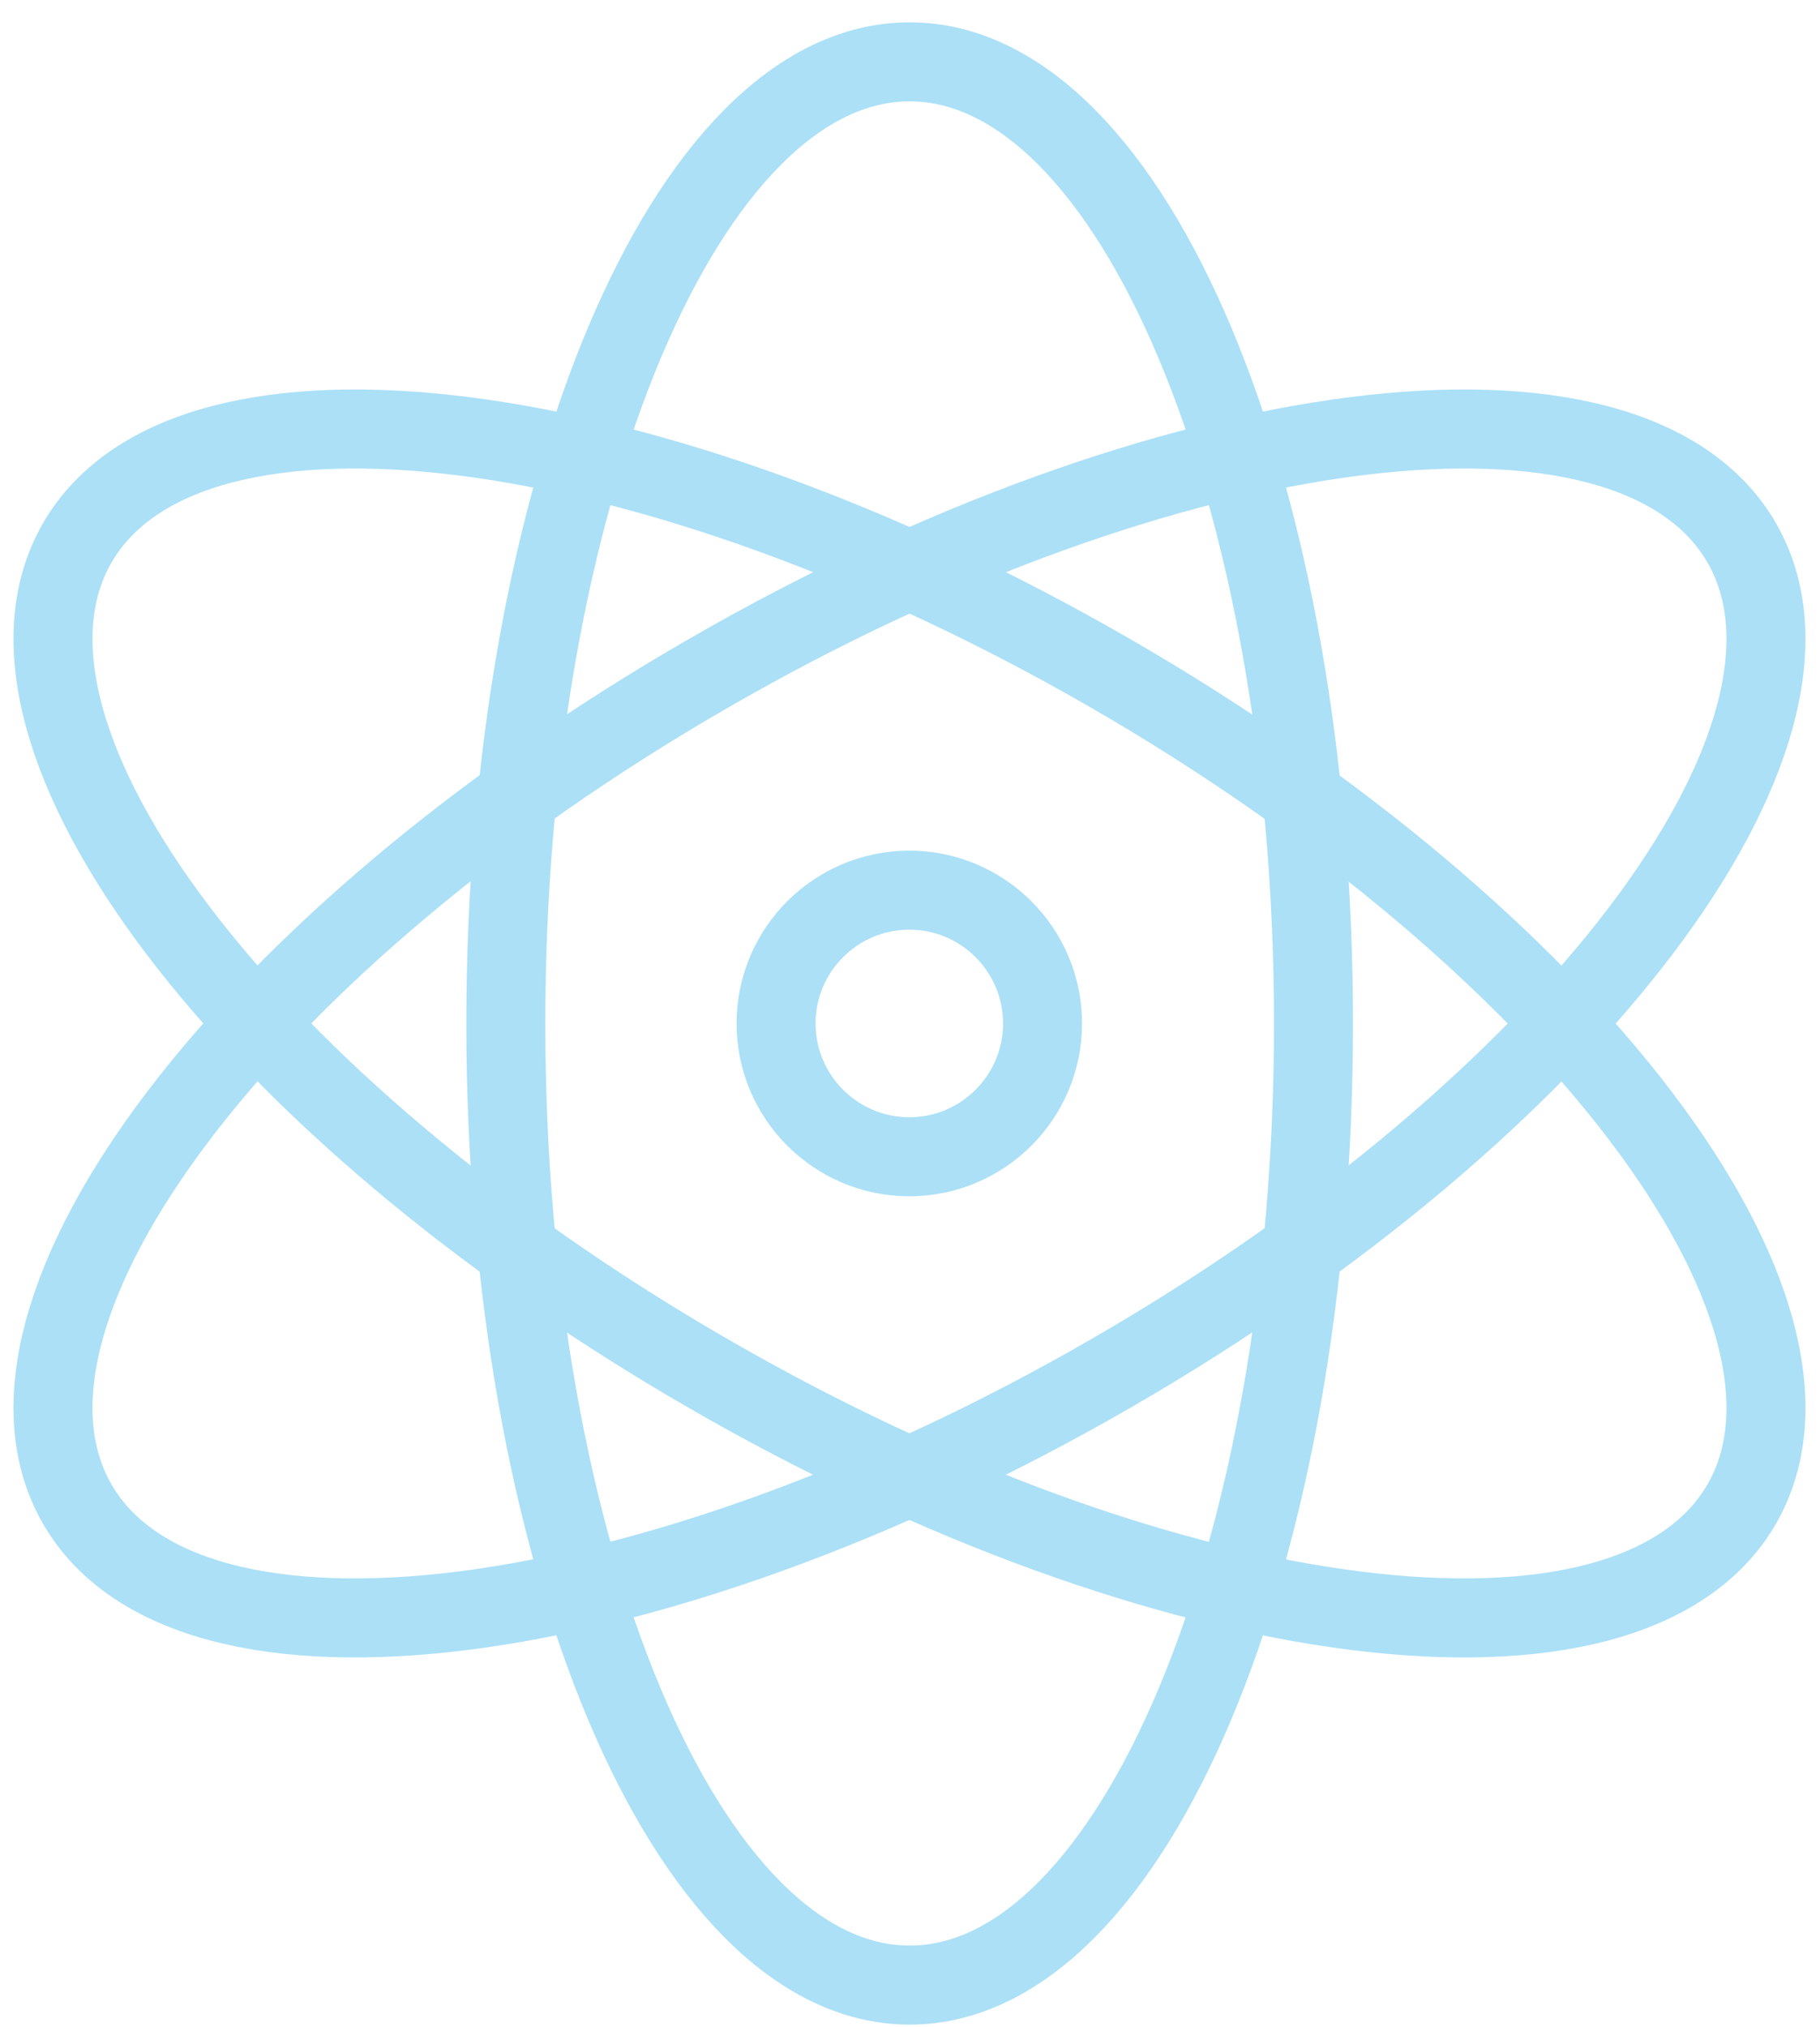
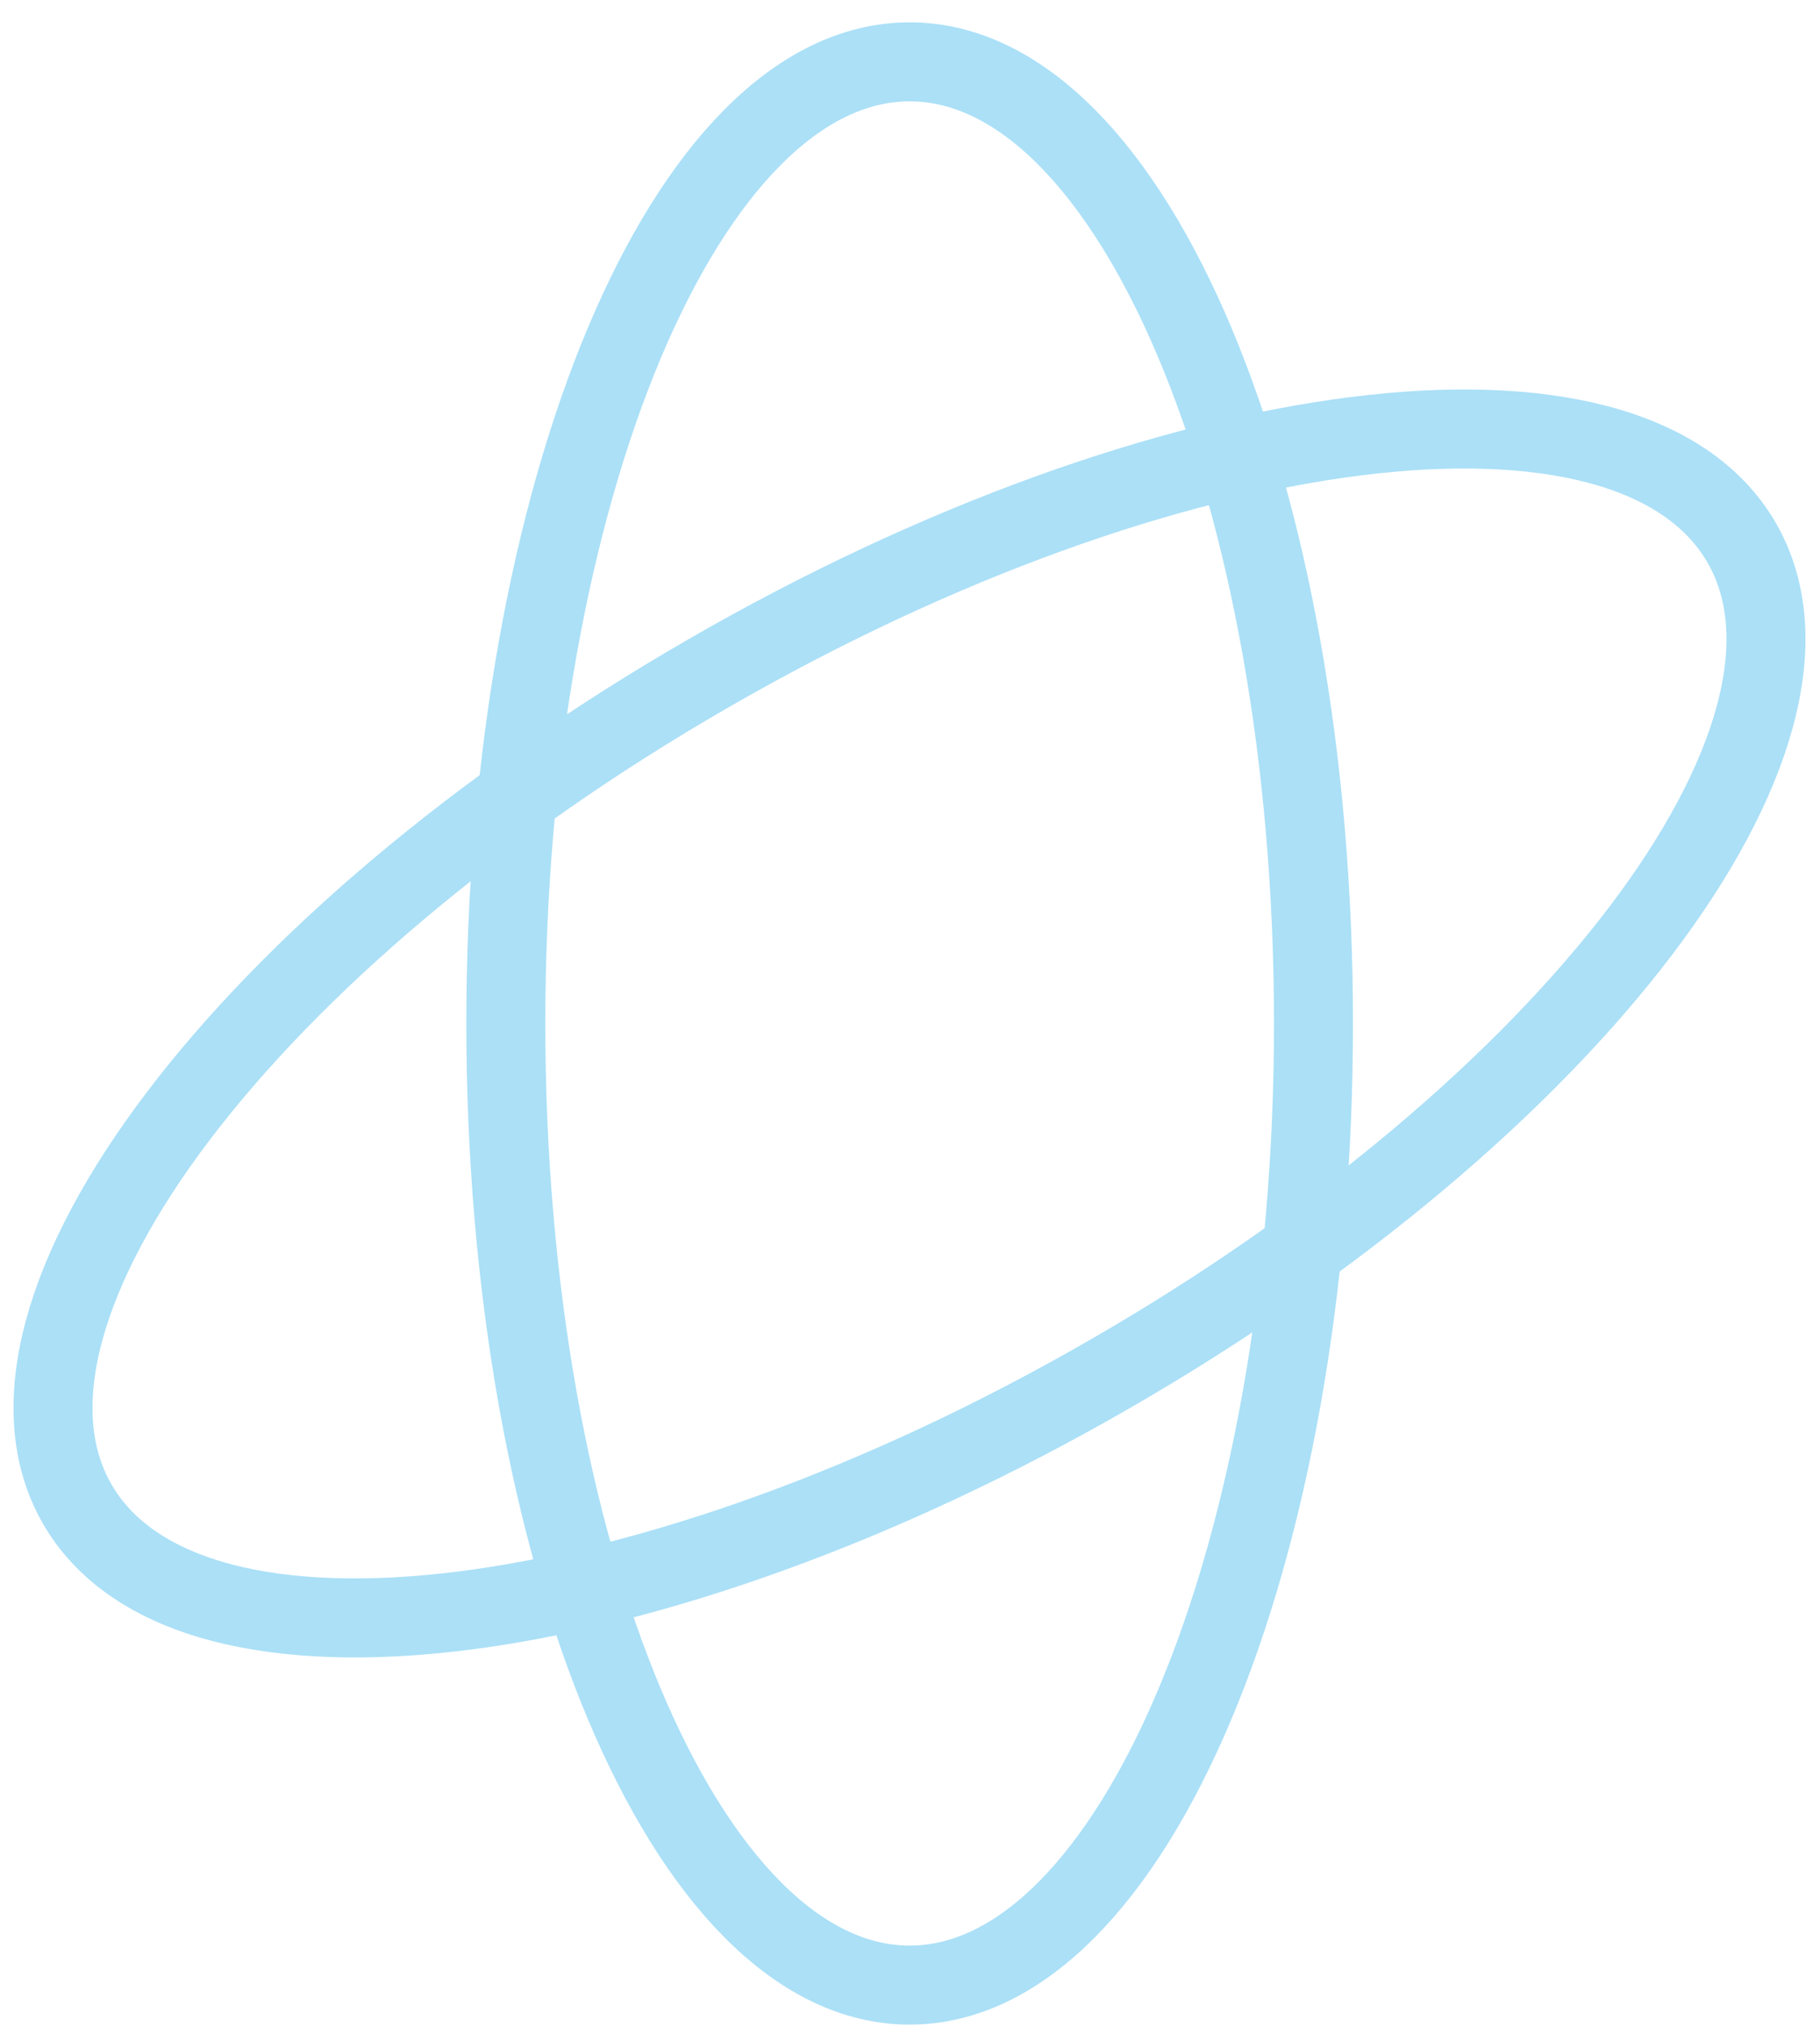
<svg xmlns="http://www.w3.org/2000/svg" width="53" height="59" viewBox="0 0 53 59" fill="none">
  <g opacity="0.33">
    <path d="M26.49 57.78C32.985 57.78 38.25 45.248 38.25 29.79C38.25 14.332 32.985 1.8 26.49 1.8C19.995 1.8 14.73 14.332 14.73 29.79C14.73 45.248 19.995 57.78 26.49 57.78Z" stroke="#00A1E7" stroke-width="2.3" stroke-miterlimit="10" />
-     <path d="M32.36 19.61C45.75 27.34 53.96 38.16 50.72 43.78C47.47 49.4 33.99 47.7 20.61 39.97C7.22 32.24 -0.99 21.42 2.25 15.8C5.5 10.18 18.98 11.88 32.36 19.61Z" stroke="#00A1E7" stroke-width="2.3" stroke-miterlimit="10" />
    <path d="M20.61 19.61C34 11.88 47.48 10.18 50.72 15.8C53.96 21.42 45.75 32.25 32.36 39.97C18.97 47.7 5.49 49.4 2.25 43.78C-0.99 38.16 7.22 27.33 20.61 19.61Z" stroke="#00A1E7" stroke-width="2.3" stroke-miterlimit="10" />
-     <path d="M30.36 29.79C30.36 31.93 28.62 33.67 26.48 33.67C24.34 33.67 22.6 31.93 22.6 29.79C22.6 27.65 24.34 25.91 26.48 25.91C28.62 25.91 30.36 27.65 30.36 29.79Z" stroke="#00A1E7" stroke-width="2.3" stroke-miterlimit="10" />
  </g>
</svg>